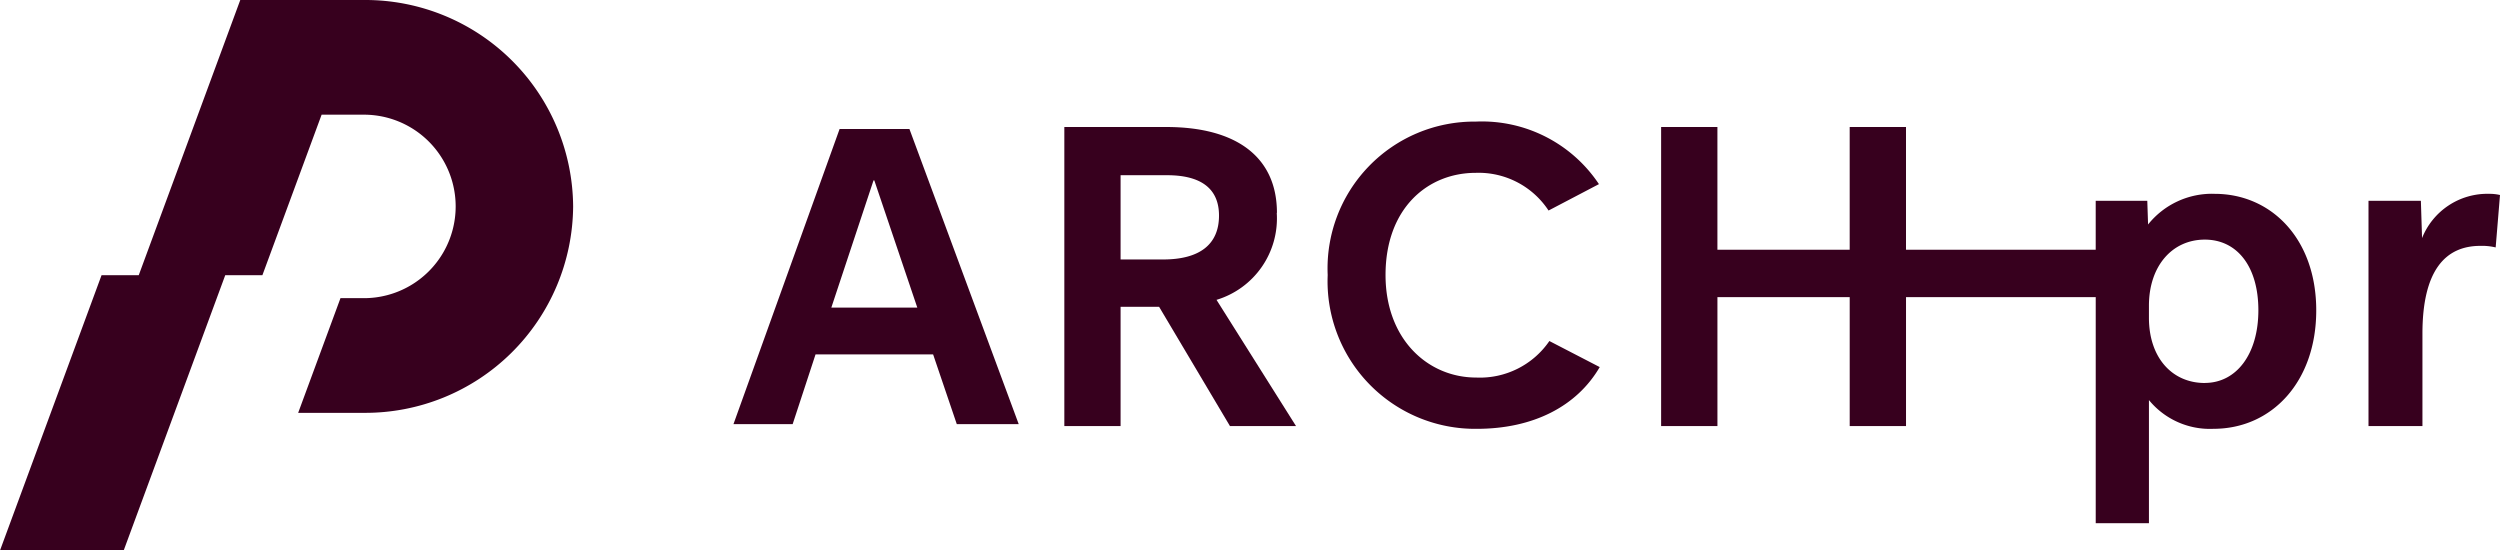
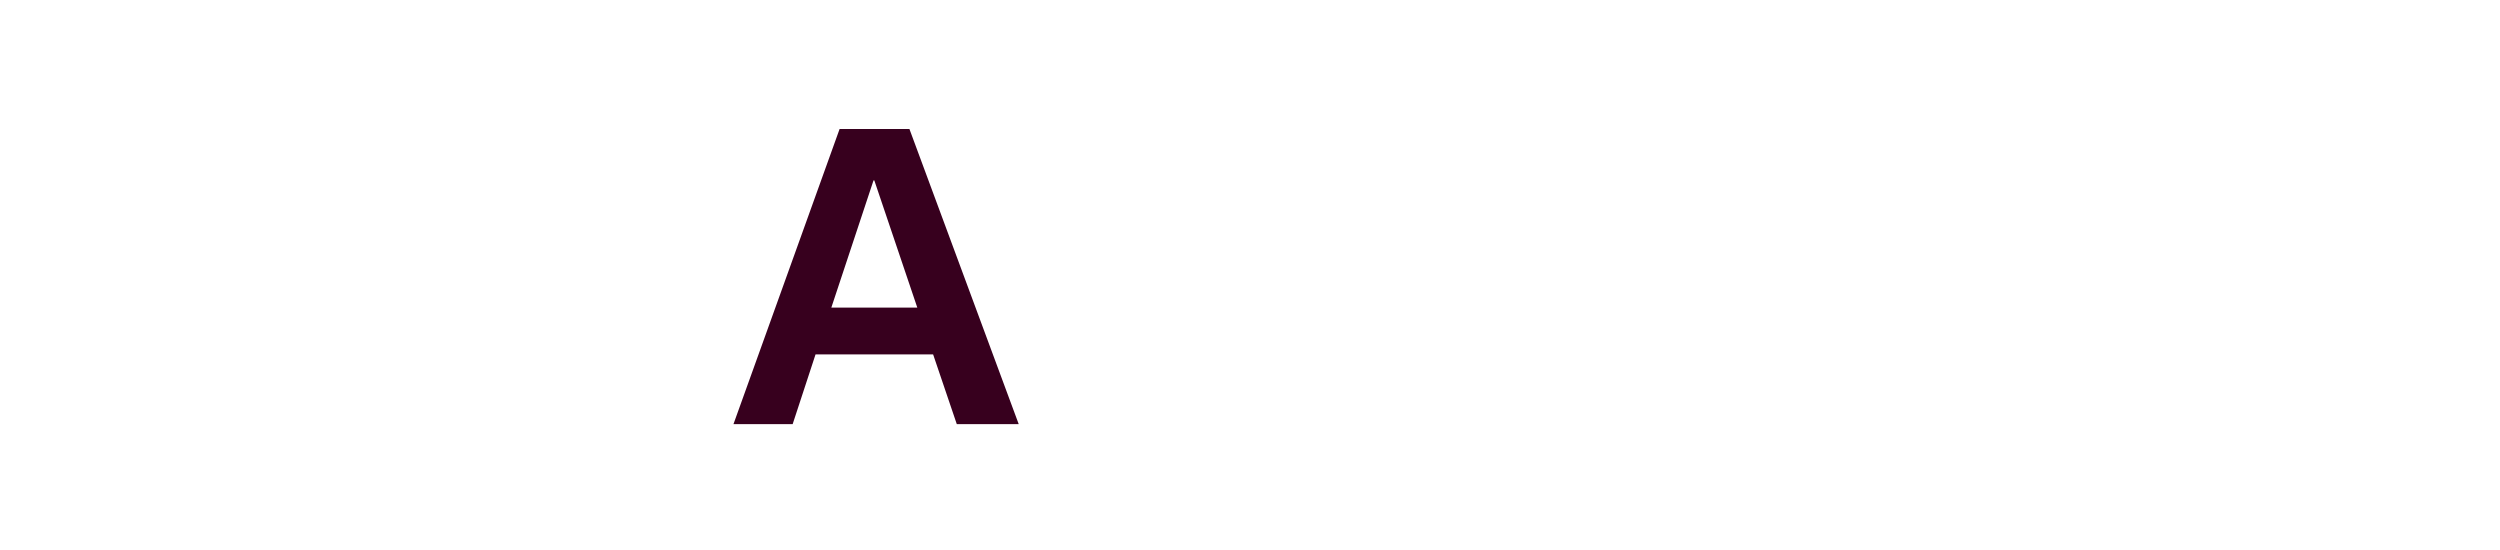
<svg xmlns="http://www.w3.org/2000/svg" width="136.25" height="30" viewBox="0 0 136.25 30">
  <defs>
    <clipPath id="clip-path">
-       <rect id="長方形_7656" data-name="長方形 7656" width="136.25" height="30" fill="#37001e" />
-     </clipPath>
+       </clipPath>
  </defs>
  <g id="rogo_arch" transform="translate(-1070 -291)">
    <path id="パス_25598" data-name="パス 25598" d="M72.878,11.773,67.094,27.857H70.32l1.247-3.8h6.408l1.29,3.8H82.64L76.684,11.773Zm-.451,9.734,2.3-6.935h.042l2.344,6.935Z" transform="translate(1042.88 286.258)" fill="#37001e" />
    <g id="グループ_14065" data-name="グループ 14065" transform="translate(1070 291)">
      <g id="グループ_14064" data-name="グループ 14064" clip-path="url(#clip-path)">
-         <path id="パス_25599" data-name="パス 25599" d="M108.921,16.451c0-3.027-2.189-4.678-6.029-4.678H97.334v16.3H100.4v-6.5h2.1l3.862,6.5h3.6l-4.334-6.88a4.636,4.636,0,0,0,3.283-4.741m-6.2,2.54H100.4V14.4h2.532c1.867,0,2.832.741,2.832,2.2,0,1.587-1.072,2.392-3.047,2.392" transform="translate(-39.328 -4.851)" fill="#37001e" />
-         <path id="パス_25600" data-name="パス 25600" d="M129.507,25.219c-2.618,0-4.936-2.074-4.936-5.589,0-3.641,2.3-5.567,4.914-5.567a4.56,4.56,0,0,1,3.97,2.054l2.746-1.439a7.662,7.662,0,0,0-6.716-3.408,8,8,0,0,0-8.067,8.361,8.04,8.04,0,0,0,8.132,8.383c3.069,0,5.45-1.228,6.694-3.365L133.5,23.229a4.591,4.591,0,0,1-3.991,1.99" transform="translate(-49.059 -4.643)" fill="#37001e" />
-         <path id="パス_25601" data-name="パス 25601" d="M182.075,15.414a4.458,4.458,0,0,0-3.626,1.672l-.043-1.291h-2.811v2.667H165.256V11.773h-3.069v6.689h-7.209V11.773H151.91v16.3h3.069V21.045h7.209v7.028h3.069V21.045h10.339v12.32h2.9v-6.71a4.291,4.291,0,0,0,3.518,1.566c3.176,0,5.6-2.561,5.6-6.456s-2.446-6.35-5.536-6.35m-.536,10.309c-1.781,0-3.046-1.376-3.046-3.557V21.51c0-2.159,1.266-3.6,3.046-3.6,1.738,0,2.918,1.439,2.918,3.852,0,2.392-1.2,3.959-2.918,3.959" transform="translate(-61.379 -4.851)" fill="#37001e" />
-         <path id="パス_25602" data-name="パス 25602" d="M223.167,17.966a3.832,3.832,0,0,0-3.648,2.413l-.064-2.032H216.6V30.625h2.94V25.587c0-3.408,1.222-4.784,3.154-4.784a3.176,3.176,0,0,1,.837.085l.236-2.857a2.485,2.485,0,0,0-.6-.064" transform="translate(-87.517 -7.403)" fill="#37001e" />
+         <path id="パス_25602" data-name="パス 25602" d="M223.167,17.966a3.832,3.832,0,0,0-3.648,2.413l-.064-2.032H216.6V30.625V25.587c0-3.408,1.222-4.784,3.154-4.784a3.176,3.176,0,0,1,.837.085l.236-2.857a2.485,2.485,0,0,0-.6-.064" transform="translate(-87.517 -7.403)" fill="#37001e" />
        <path id="パス_25603" data-name="パス 25603" d="M19.836,0H13.095L7.561,15H5.534L0,30H6.741l5.534-15H14.3l3.228-8.75h2.306a5,5,0,1,1,0,10H18.556L16.25,22.5h3.586a11.328,11.328,0,0,0,11.4-11.25A11.328,11.328,0,0,0,19.836,0" transform="translate(0 0)" fill="#37001e" />
      </g>
    </g>
  </g>
</svg>